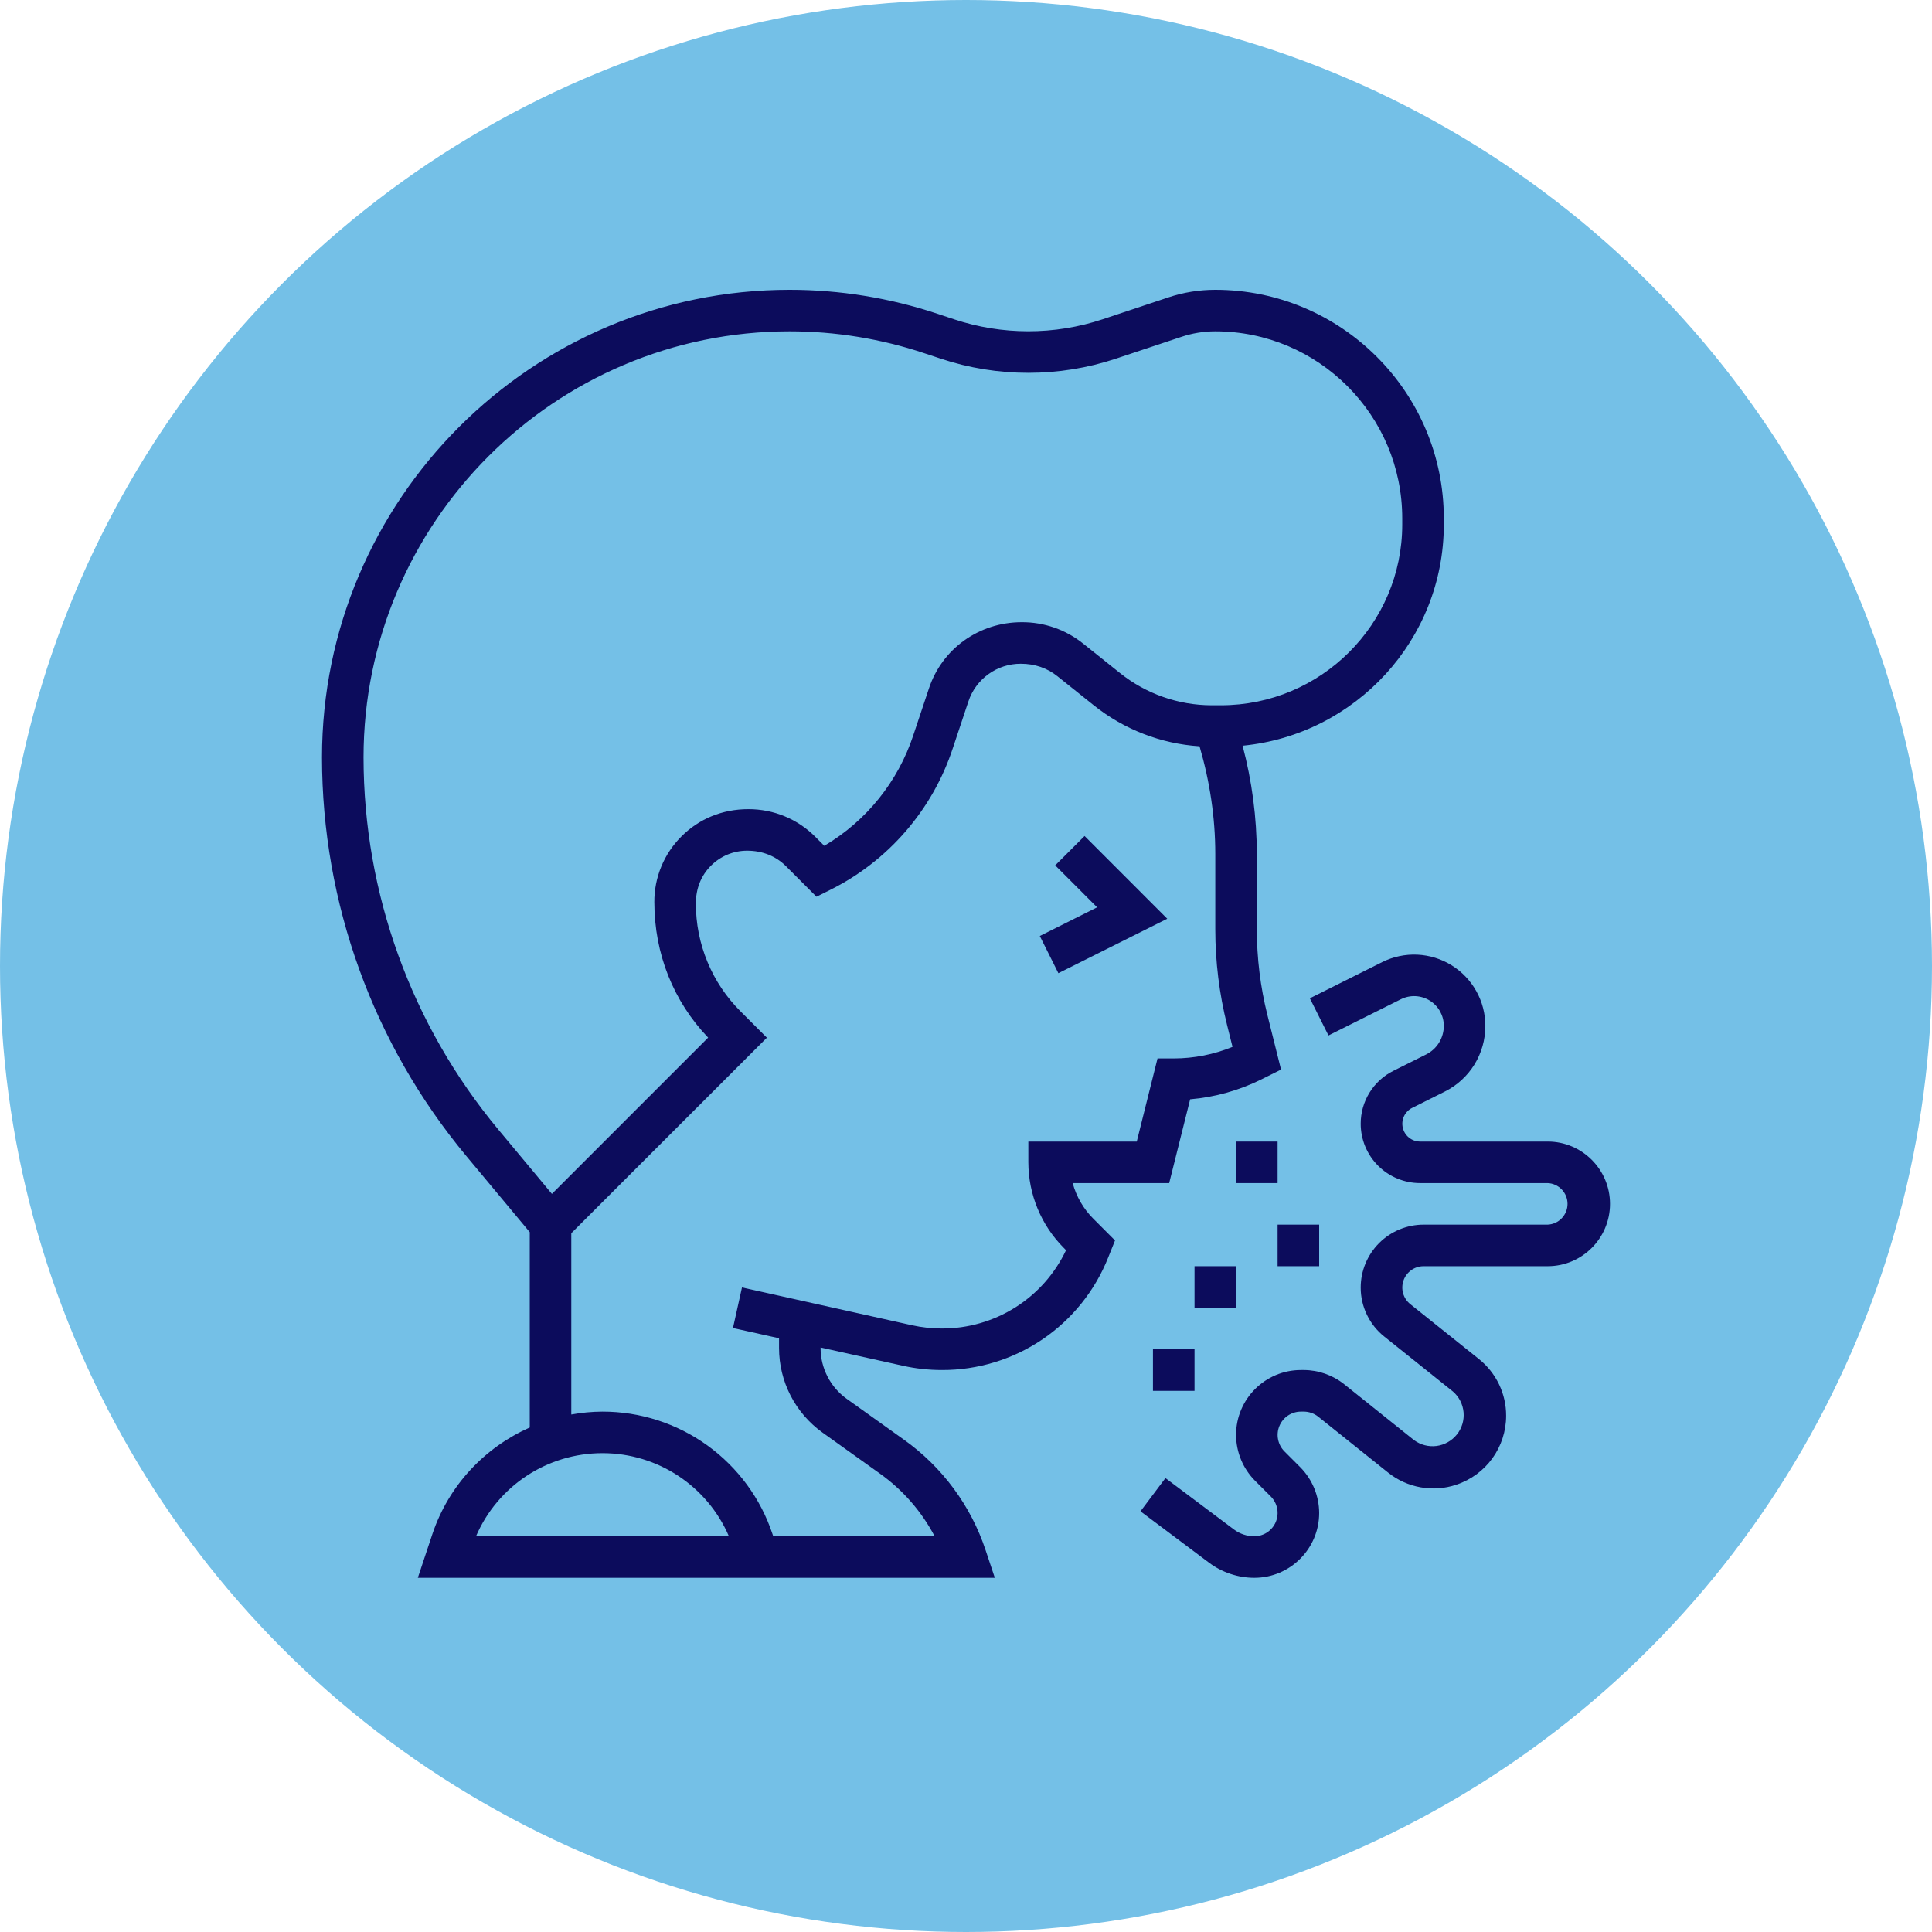
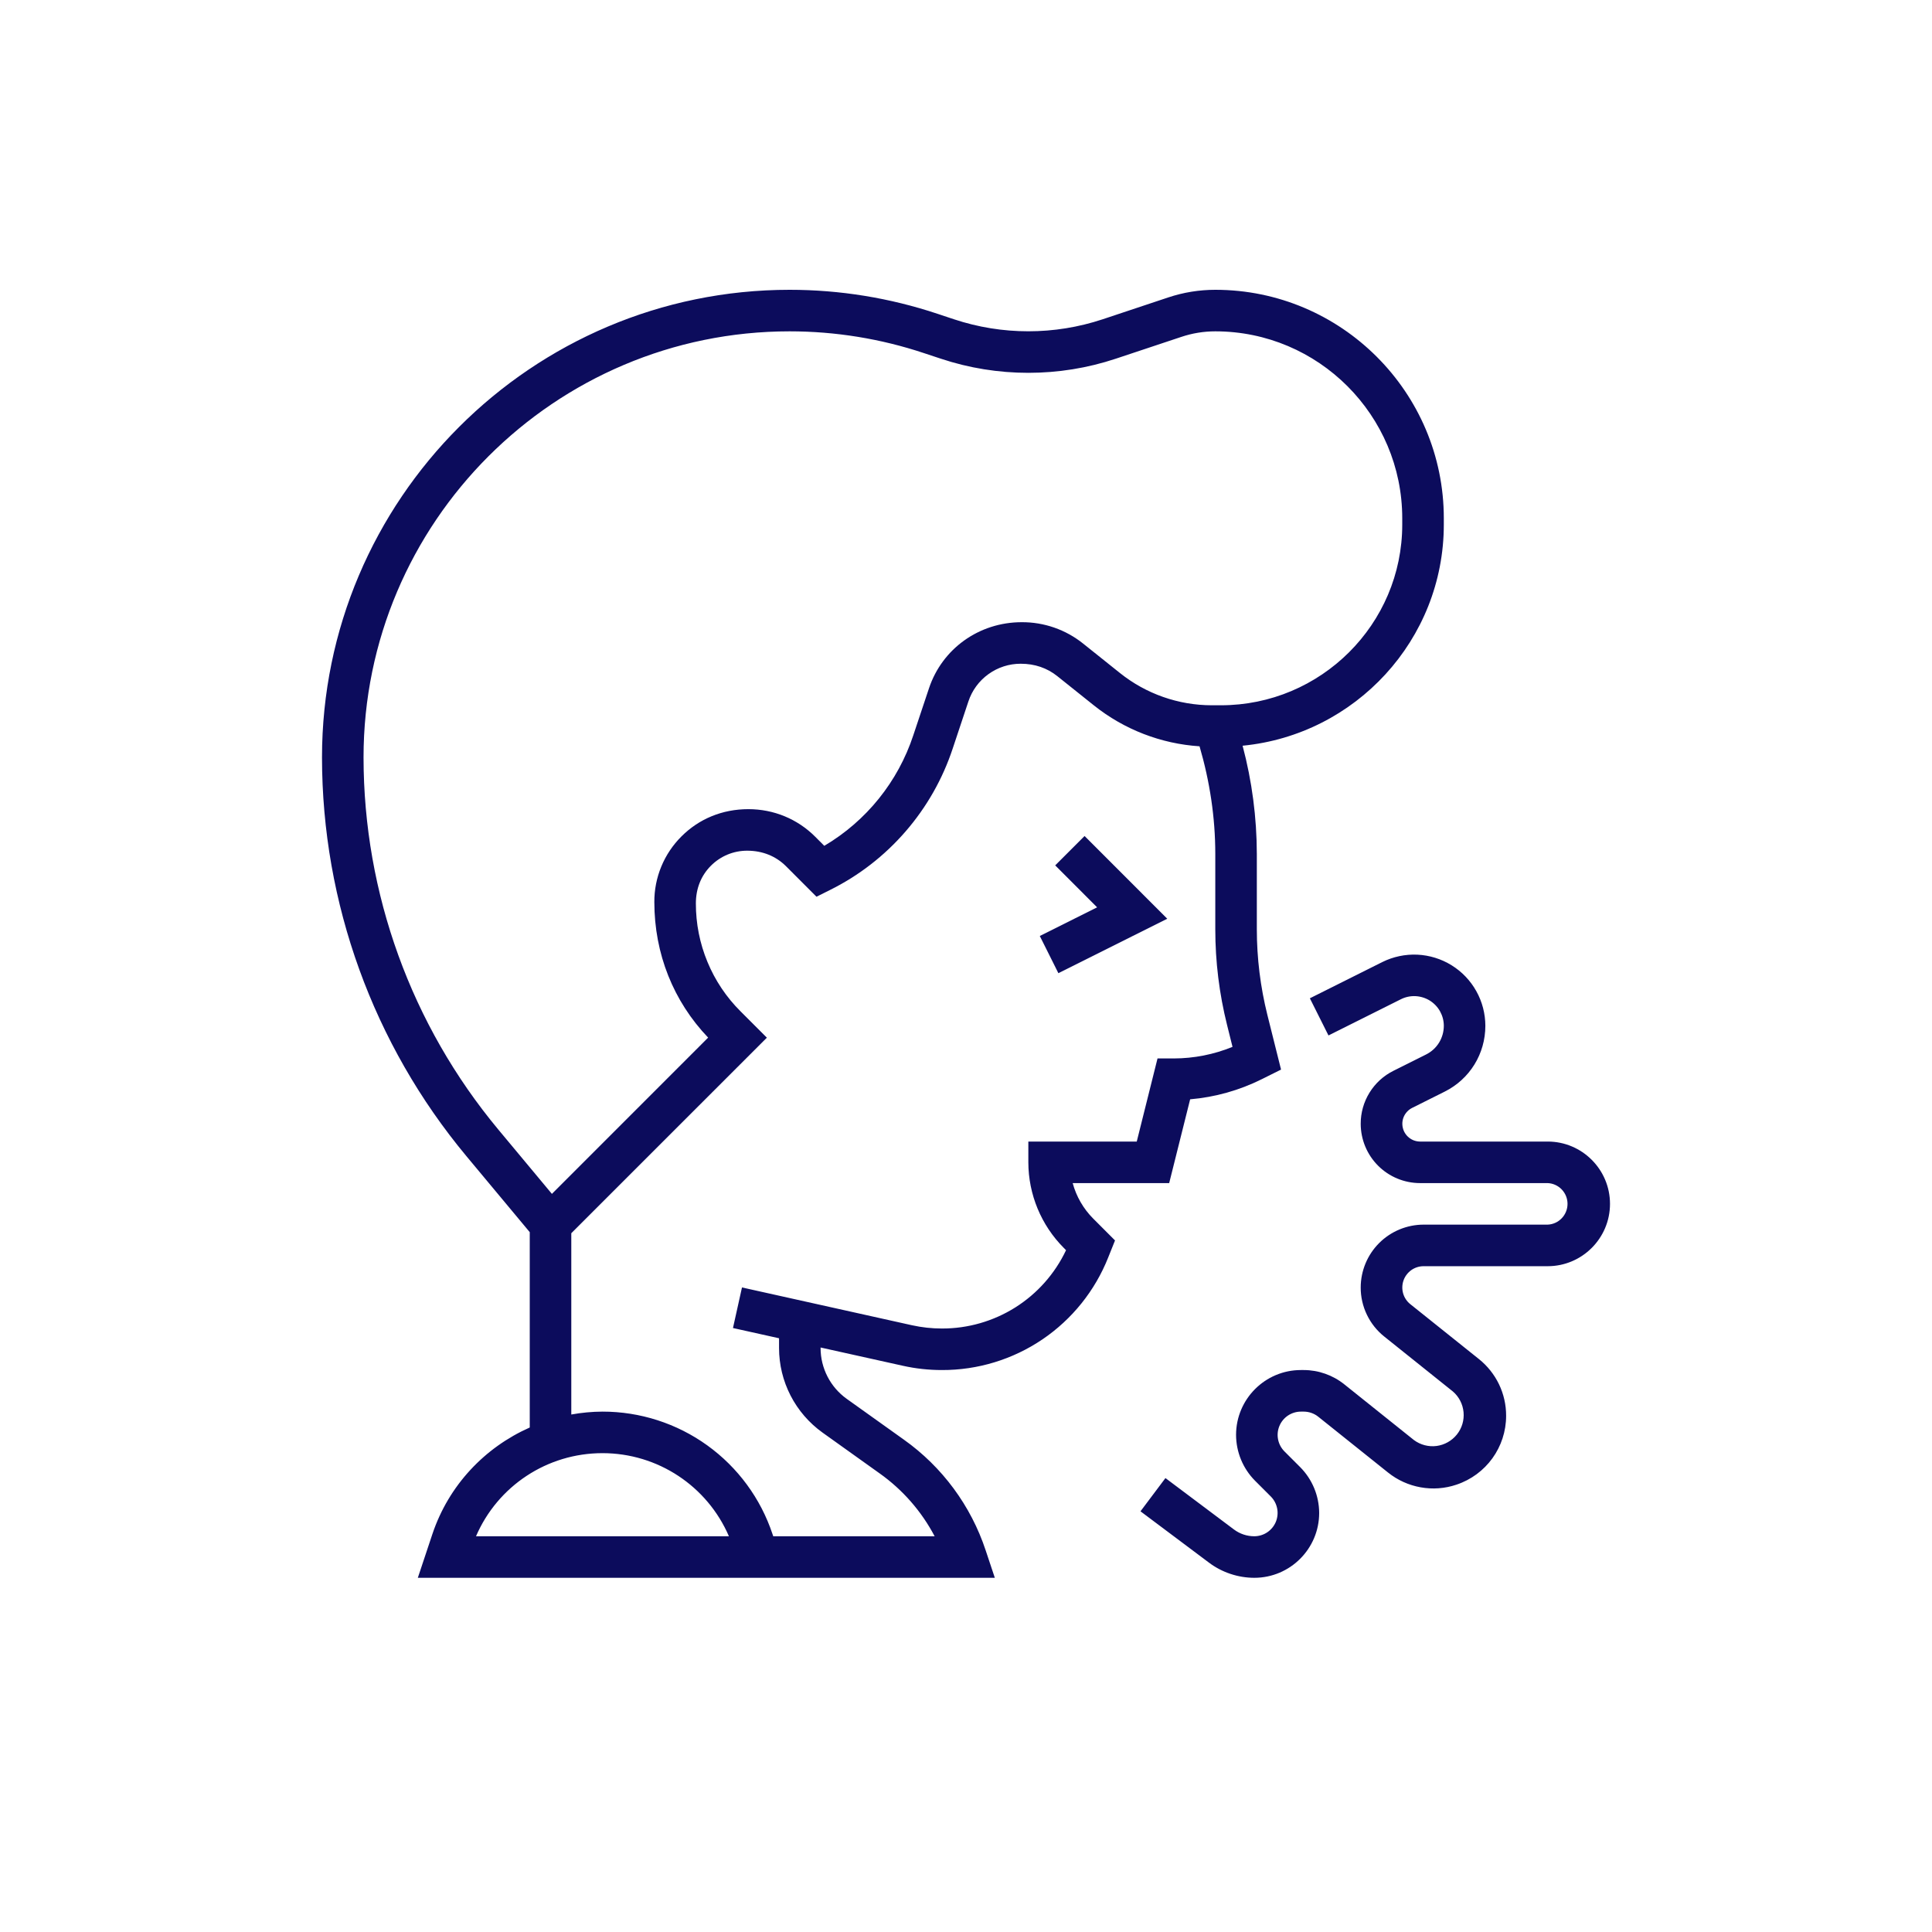
<svg xmlns="http://www.w3.org/2000/svg" width="60" height="60" viewBox="0 0 60 60" fill="none">
-   <circle cx="30" cy="30" r="30" fill="#74C0E7" />
  <path d="M32.77 26.875L33.682 25.963L36.25 28.532L32.869 30.223L32.292 29.068L34.072 28.178L32.77 26.875Z" fill="#0C0C5C" />
  <path d="M16.452 44.332V38.266L14.483 35.903C11.589 32.426 10.003 28.046 10 23.523C10 15.515 16.515 9 24.522 9C26.084 9 27.63 9.251 29.115 9.745L29.625 9.915C31.125 10.413 32.746 10.413 34.246 9.915L36.281 9.237C36.752 9.08 37.245 9 37.742 9C41.655 9 44.839 12.184 44.839 16.097V16.29C44.839 19.87 42.092 22.819 38.59 23.159C38.882 24.257 39.03 25.388 39.032 26.524V28.861C39.032 29.756 39.143 30.651 39.36 31.521L39.784 33.217L39.184 33.516C38.489 33.862 37.735 34.074 36.961 34.14L36.31 36.742H33.313C33.426 37.158 33.645 37.538 33.949 37.843L34.628 38.523L34.417 39.05C34.007 40.084 33.294 40.972 32.373 41.596C31.451 42.22 30.363 42.552 29.25 42.548C28.843 42.548 28.437 42.504 28.043 42.416L25.484 41.848V41.866C25.484 42.49 25.787 43.078 26.294 43.441L28.07 44.709C29.262 45.556 30.153 46.762 30.612 48.151L30.895 49H12.976L13.427 47.646C13.934 46.127 15.054 44.953 16.452 44.332ZM43.548 16.29V16.097C43.548 12.895 40.943 10.29 37.742 10.29C37.383 10.29 37.028 10.348 36.688 10.462L34.654 11.139C32.897 11.725 30.974 11.725 29.217 11.139L28.706 10.97C27.357 10.519 25.944 10.29 24.522 10.29C17.226 10.29 11.29 16.226 11.29 23.523C11.293 27.744 12.773 31.831 15.473 35.076L17.14 37.077L21.992 32.224C20.914 31.097 20.322 29.622 20.321 28.014C20.319 27.635 20.393 27.259 20.538 26.909C20.683 26.559 20.896 26.241 21.165 25.974C21.71 25.429 22.434 25.129 23.241 25.129C24.028 25.129 24.766 25.433 25.319 25.987L25.599 26.268C26.907 25.495 27.889 24.275 28.364 22.833L28.85 21.377C29.259 20.148 30.404 19.323 31.73 19.323C32.424 19.319 33.099 19.554 33.64 19.989L34.782 20.902C35.591 21.549 36.596 21.902 37.632 21.903H37.914C41.021 21.903 43.548 19.385 43.548 16.29ZM24.014 47.71H29.026C28.618 46.935 28.034 46.266 27.32 45.759L25.544 44.49C25.127 44.191 24.787 43.797 24.552 43.341C24.317 42.884 24.194 42.379 24.194 41.865V41.561L22.763 41.243L23.043 39.983L28.323 41.157C28.627 41.224 28.938 41.258 29.25 41.258C30.057 41.261 30.849 41.033 31.532 40.603C32.215 40.172 32.761 39.556 33.107 38.826L33.037 38.755C32.334 38.049 31.938 37.093 31.936 36.097V35.452H35.303L35.948 32.871H36.452C37.078 32.87 37.698 32.748 38.277 32.511L38.108 31.833C37.865 30.862 37.742 29.862 37.742 28.861V26.524C37.742 25.388 37.571 24.266 37.253 23.177C36.057 23.099 34.914 22.657 33.976 21.91L32.834 20.997C32.52 20.746 32.138 20.613 31.7 20.613C31.34 20.612 30.989 20.725 30.697 20.936C30.405 21.146 30.187 21.443 30.074 21.785L29.589 23.241C29.276 24.19 28.777 25.068 28.122 25.823C27.467 26.579 26.669 27.197 25.773 27.641L25.357 27.849L24.407 26.898C24.097 26.59 23.683 26.419 23.204 26.419C22.779 26.419 22.379 26.585 22.077 26.887C21.777 27.188 21.611 27.587 21.611 28.057C21.61 28.681 21.732 29.298 21.971 29.874C22.209 30.45 22.56 30.973 23.002 31.412L23.816 32.226L17.742 38.299V43.929C18.061 43.871 18.385 43.841 18.71 43.839C19.879 43.838 21.018 44.205 21.966 44.888C22.915 45.572 23.624 46.537 23.992 47.646L24.014 47.71ZM22.637 47.71C21.965 46.152 20.43 45.129 18.71 45.129C16.989 45.129 15.454 46.152 14.783 47.71H22.637ZM38.321 47.499C38.503 47.636 38.726 47.71 38.954 47.71C39.097 47.709 39.237 47.667 39.356 47.587C39.474 47.508 39.567 47.395 39.622 47.263C39.676 47.131 39.691 46.986 39.663 46.845C39.635 46.705 39.567 46.576 39.466 46.475L38.977 45.986C38.6 45.607 38.389 45.096 38.387 44.562C38.387 43.452 39.29 42.548 40.401 42.548H40.488C40.943 42.548 41.39 42.705 41.746 42.99L43.912 44.723C44.113 44.872 44.365 44.938 44.613 44.906C44.861 44.873 45.087 44.746 45.244 44.551C45.401 44.355 45.475 44.107 45.452 43.857C45.429 43.608 45.311 43.377 45.121 43.214L42.99 41.508C42.761 41.326 42.577 41.094 42.45 40.83C42.323 40.566 42.257 40.277 42.258 39.984C42.259 39.467 42.464 38.971 42.83 38.605C43.196 38.239 43.693 38.033 44.21 38.032H48.065C48.231 38.025 48.388 37.954 48.502 37.833C48.617 37.713 48.681 37.553 48.681 37.387C48.681 37.221 48.617 37.061 48.502 36.941C48.388 36.821 48.231 36.749 48.065 36.742H44.099C43.611 36.741 43.143 36.547 42.798 36.202C42.453 35.857 42.259 35.389 42.258 34.901C42.257 34.558 42.352 34.223 42.532 33.932C42.712 33.641 42.969 33.406 43.276 33.254L44.288 32.748C44.454 32.665 44.594 32.538 44.691 32.381C44.788 32.223 44.839 32.041 44.839 31.856C44.839 31.699 44.798 31.545 44.722 31.408C44.646 31.271 44.535 31.156 44.402 31.073C44.269 30.991 44.116 30.944 43.959 30.936C43.803 30.929 43.647 30.962 43.507 31.032L41.257 32.157L40.679 31.003L42.93 29.877C43.267 29.71 43.642 29.631 44.018 29.648C44.394 29.666 44.76 29.779 45.08 29.977C45.4 30.175 45.665 30.452 45.848 30.781C46.032 31.109 46.128 31.48 46.129 31.856C46.129 32.729 45.645 33.512 44.865 33.902L43.853 34.408C43.743 34.464 43.655 34.555 43.602 34.667C43.55 34.779 43.537 34.906 43.566 35.026C43.594 35.147 43.662 35.254 43.759 35.331C43.856 35.409 43.976 35.451 44.099 35.452H48.065C49.132 35.452 50 36.32 50 37.387C50 38.454 49.132 39.323 48.065 39.323H44.21C44.073 39.323 43.94 39.366 43.828 39.445C43.717 39.525 43.632 39.637 43.587 39.766C43.542 39.895 43.538 40.035 43.575 40.167C43.613 40.299 43.69 40.415 43.797 40.501L45.928 42.206C46.192 42.417 46.406 42.685 46.553 42.99C46.699 43.295 46.775 43.629 46.774 43.968C46.774 44.941 46.154 45.801 45.228 46.109C44.871 46.229 44.49 46.257 44.119 46.19C43.748 46.124 43.4 45.966 43.106 45.73L40.939 43.997C40.812 43.895 40.651 43.839 40.488 43.839H40.401C40.258 43.839 40.118 43.882 39.999 43.961C39.88 44.041 39.788 44.153 39.733 44.285C39.678 44.418 39.664 44.563 39.692 44.703C39.719 44.843 39.788 44.972 39.889 45.074L40.378 45.563C40.754 45.941 40.966 46.453 40.968 46.986C40.968 48.097 40.065 49 38.954 49C38.45 49 37.949 48.833 37.547 48.53L35.419 46.935L36.194 45.903L38.321 47.499Z" fill="#0C0C5C" />
-   <path d="M40.968 38.032H39.677V39.323H40.968V38.032ZM39.677 35.452H38.387V36.742H39.677V35.452ZM38.387 39.323H37.097V40.613H38.387V39.323ZM37.097 41.903H35.806V43.194H37.097V41.903Z" fill="#0C0C5C" />
</svg>